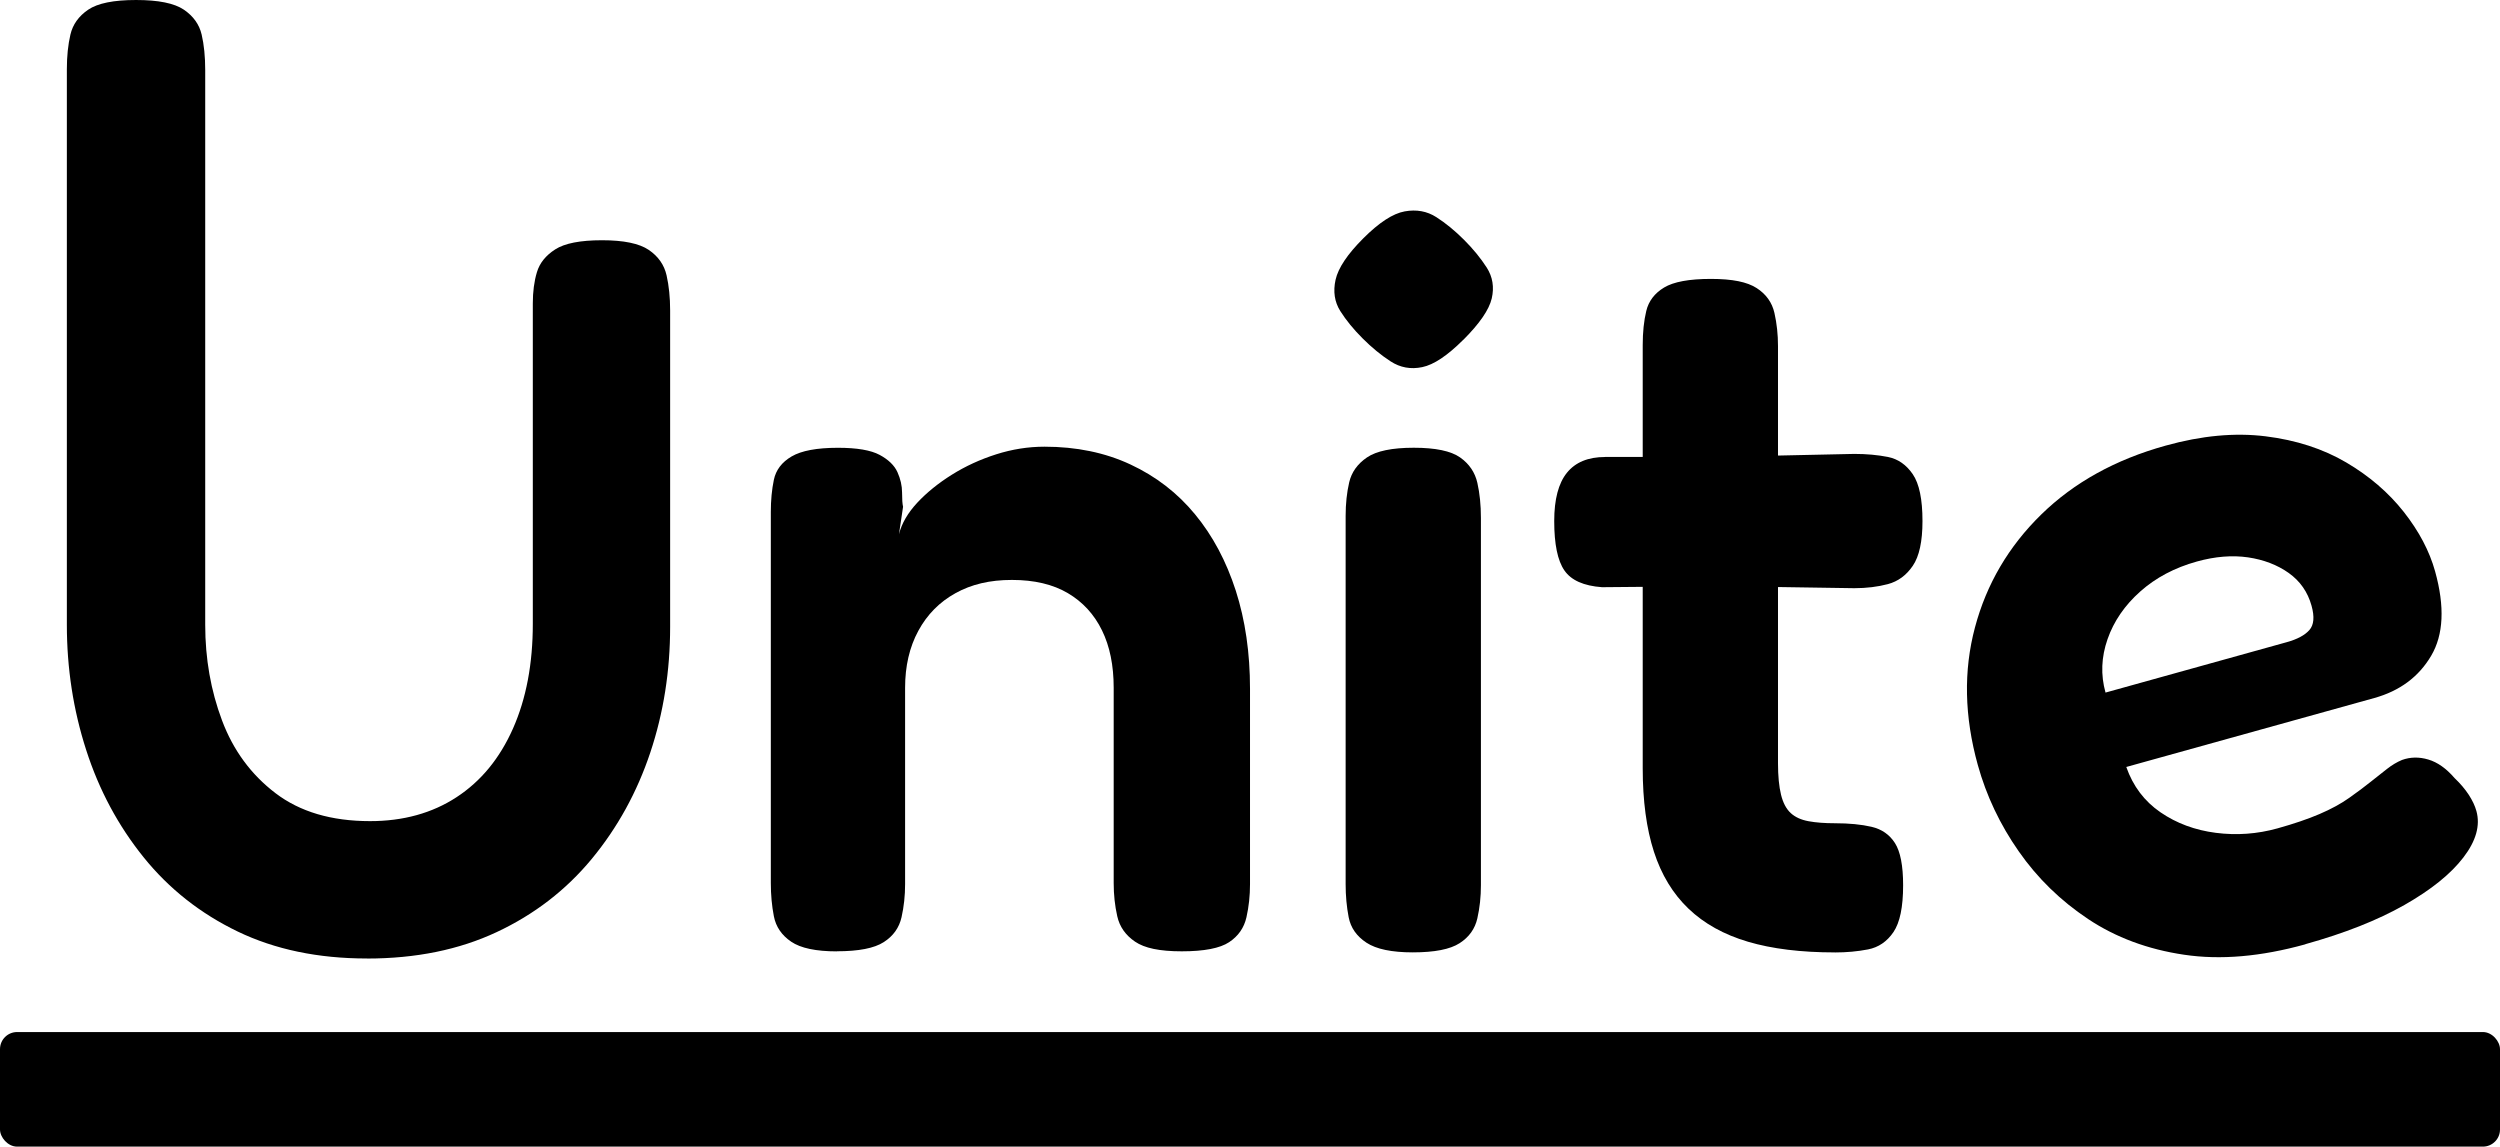
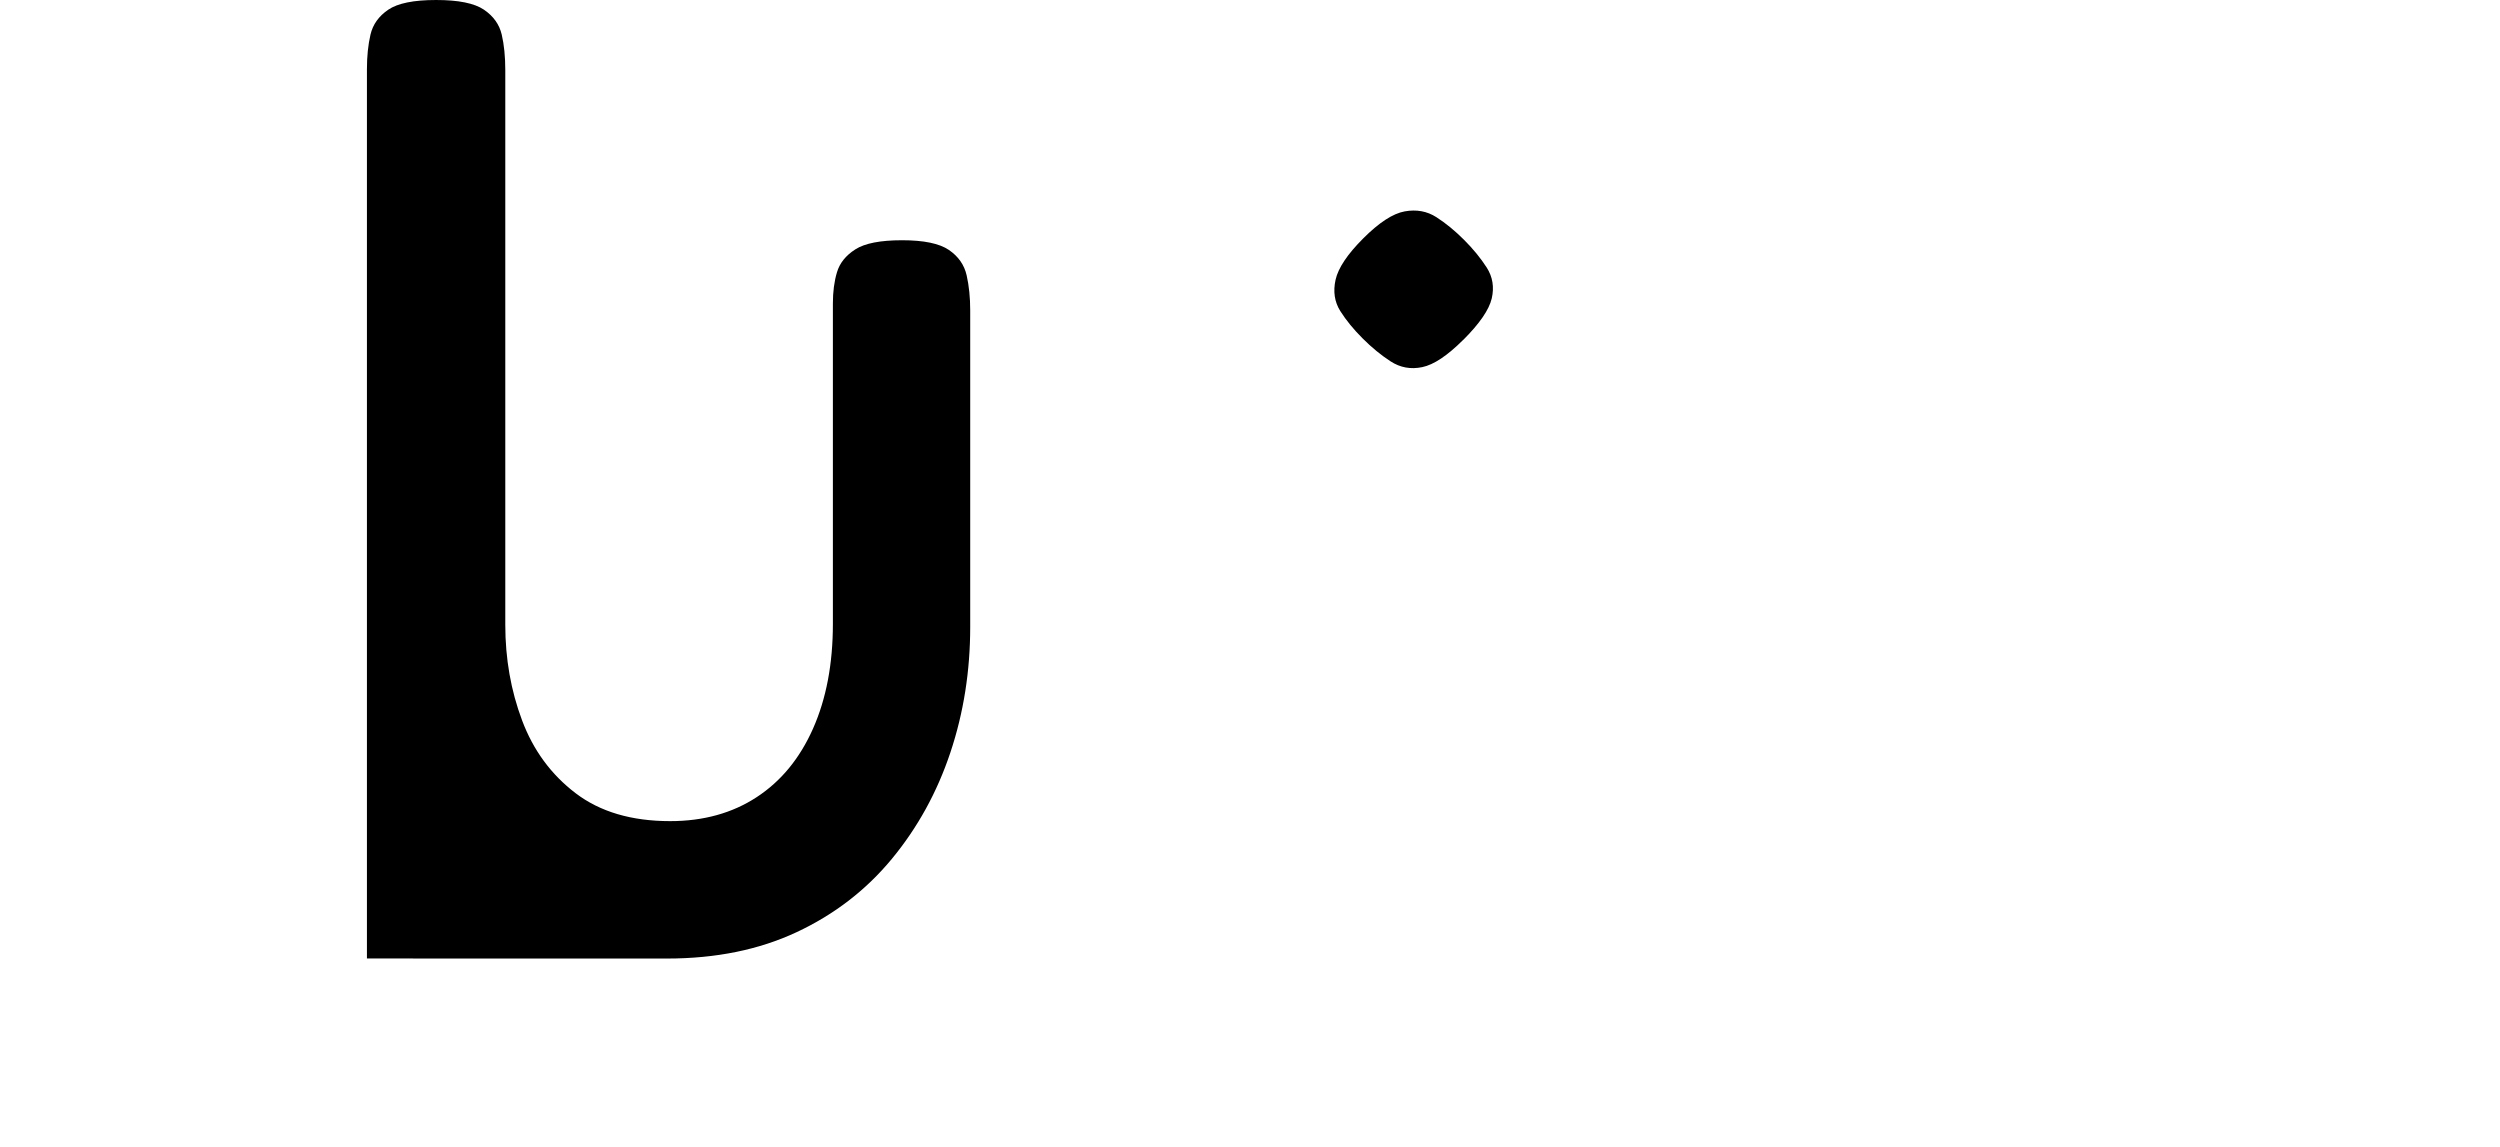
<svg xmlns="http://www.w3.org/2000/svg" id="Layer_2" viewBox="0 0 526.87 241.65">
  <g id="Layer_1-2">
    <g>
-       <path d="M77.33,202c-10.29,0-19.37-1.9-27.23-5.68-7.86-3.79-14.47-9-19.83-15.65-5.36-6.65-9.4-14.18-12.11-22.62-2.72-8.43-4.07-17.22-4.07-26.37V14.58c0-2.71,.25-5.15,.75-7.29,.5-2.14,1.75-3.89,3.75-5.25,2-1.36,5.36-2.04,10.08-2.04s8.07,.68,10.08,2.04c2,1.36,3.25,3.11,3.75,5.25,.5,2.14,.75,4.65,.75,7.5v116.88c0,7.15,1.18,13.87,3.54,20.15,2.36,6.29,6.11,11.4,11.26,15.33,5.15,3.93,11.79,5.9,19.94,5.9,7,0,13.08-1.68,18.22-5.04,5.15-3.36,9.11-8.18,11.9-14.47,2.79-6.29,4.18-13.65,4.18-22.08V63.92c0-2.43,.28-4.61,.86-6.54,.57-1.93,1.86-3.54,3.86-4.82,2-1.29,5.29-1.93,9.86-1.93s7.86,.68,9.86,2.04c2,1.36,3.25,3.15,3.75,5.36,.5,2.22,.75,4.68,.75,7.4v66.68c0,9.29-1.39,18.12-4.18,26.48-2.79,8.36-6.9,15.83-12.33,22.41-5.44,6.58-12.11,11.72-20.05,15.44-7.93,3.72-17.04,5.57-27.34,5.57Z" />
-       <path d="M176.39,200.5c-4.43,0-7.65-.68-9.65-2.04-2-1.36-3.22-3.14-3.65-5.36-.43-2.21-.64-4.54-.64-6.97V107.87c0-2.43,.21-4.68,.64-6.75,.43-2.07,1.68-3.72,3.75-4.93,2.07-1.21,5.32-1.82,9.76-1.82,4,0,6.93,.5,8.79,1.5,1.86,1,3.11,2.22,3.75,3.64,.64,1.43,.97,2.86,.97,4.29s.07,2.43,.21,3l-.86,5.79c.57-2.28,1.86-4.5,3.86-6.65,2-2.14,4.43-4.11,7.29-5.9,2.86-1.79,5.97-3.22,9.33-4.29,3.36-1.07,6.75-1.61,10.19-1.61,6.72,0,12.76,1.25,18.12,3.75,5.36,2.5,9.9,6,13.61,10.51,3.72,4.5,6.57,9.86,8.58,16.08,2,6.22,3,13.12,3,20.69v41.17c0,2.43-.25,4.75-.75,6.97-.5,2.22-1.72,3.97-3.65,5.25s-5.25,1.93-9.97,1.93-7.86-.68-9.86-2.04c-2-1.36-3.25-3.14-3.75-5.36-.5-2.21-.75-4.54-.75-6.97v-41.17c0-4.72-.82-8.75-2.47-12.11-1.64-3.36-4.04-5.97-7.18-7.83-3.15-1.86-7.08-2.79-11.79-2.79s-8.54,.93-11.9,2.79c-3.36,1.86-5.97,4.5-7.83,7.93-1.86,3.43-2.79,7.43-2.79,12.01v41.38c0,2.43-.25,4.75-.75,6.97-.5,2.22-1.75,3.97-3.75,5.25-2,1.29-5.29,1.93-9.86,1.93Z" />
+       <path d="M77.33,202V14.58c0-2.71,.25-5.15,.75-7.29,.5-2.14,1.75-3.89,3.75-5.25,2-1.36,5.36-2.04,10.08-2.04s8.07,.68,10.08,2.04c2,1.36,3.25,3.11,3.75,5.25,.5,2.14,.75,4.65,.75,7.5v116.88c0,7.15,1.18,13.87,3.54,20.15,2.36,6.29,6.11,11.4,11.26,15.33,5.15,3.93,11.79,5.9,19.94,5.9,7,0,13.08-1.68,18.22-5.04,5.15-3.36,9.11-8.18,11.9-14.47,2.79-6.29,4.18-13.65,4.18-22.08V63.92c0-2.43,.28-4.61,.86-6.54,.57-1.93,1.86-3.54,3.86-4.82,2-1.29,5.29-1.93,9.86-1.93s7.86,.68,9.86,2.04c2,1.36,3.25,3.15,3.75,5.36,.5,2.22,.75,4.68,.75,7.4v66.68c0,9.29-1.39,18.12-4.18,26.48-2.79,8.36-6.9,15.83-12.33,22.41-5.44,6.58-12.11,11.72-20.05,15.44-7.93,3.72-17.04,5.57-27.34,5.57Z" />
      <path d="M308.38,71.61c-3.34,3.34-6.22,5.26-8.64,5.76-2.43,.51-4.65,.1-6.67-1.21-2.02-1.31-3.99-2.93-5.91-4.85s-3.49-3.84-4.7-5.76c-1.21-1.92-1.54-4.12-.99-6.6,.56-2.48,2.5-5.38,5.84-8.72,3.34-3.34,6.24-5.23,8.72-5.68,2.48-.45,4.7-.05,6.67,1.21,1.97,1.26,3.92,2.86,5.84,4.78,1.92,1.92,3.51,3.87,4.78,5.84,1.26,1.97,1.61,4.15,1.06,6.52-.56,2.38-2.55,5.28-5.99,8.72Z" />
-       <path d="M297.74,200.71c-4.43,0-7.69-.68-9.76-2.04-2.07-1.36-3.32-3.14-3.75-5.36-.43-2.21-.64-4.54-.64-6.97V108.73c0-2.57,.25-4.93,.75-7.08,.5-2.14,1.75-3.89,3.75-5.25,2-1.36,5.29-2.04,9.86-2.04s7.83,.68,9.76,2.04c1.93,1.36,3.14,3.15,3.64,5.36,.5,2.22,.75,4.68,.75,7.4v77.4c0,2.43-.25,4.75-.75,6.97-.5,2.22-1.75,3.97-3.75,5.25-2,1.29-5.29,1.93-9.86,1.93Z" />
-       <path d="M338.26,96.3h22.94l29.59-.64c2.57,0,4.93,.22,7.08,.64,2.14,.43,3.89,1.65,5.25,3.65,1.36,2,2.04,5.29,2.04,9.86,0,4.29-.68,7.43-2.04,9.43-1.36,2-3.11,3.29-5.25,3.86-2.14,.57-4.5,.86-7.08,.86l-28.3-.43-24.87,.22c-3.86-.28-6.51-1.46-7.93-3.54-1.43-2.07-2.14-5.54-2.14-10.4,0-4.57,.89-7.97,2.68-10.18,1.79-2.21,4.47-3.32,8.04-3.32Zm48.46,104.42c-7.15,0-13.26-.75-18.33-2.25-5.07-1.5-9.25-3.82-12.54-6.97-3.29-3.14-5.72-7.15-7.29-12.01-1.57-4.86-2.36-10.72-2.36-17.58V72.71c0-2.71,.25-5.11,.75-7.18,.5-2.07,1.75-3.72,3.75-4.93,2-1.21,5.29-1.82,9.86-1.82s7.65,.64,9.65,1.93c2,1.29,3.25,3.04,3.75,5.25,.5,2.22,.75,4.54,.75,6.97v87.91c0,2.72,.22,4.93,.64,6.65s1.11,3,2.04,3.86c.93,.86,2.18,1.43,3.75,1.72,1.57,.29,3.43,.43,5.57,.43,3,0,5.57,.25,7.72,.75,2.14,.5,3.79,1.64,4.93,3.43,1.14,1.79,1.72,4.75,1.72,8.9,0,4.58-.68,7.86-2.04,9.86-1.36,2-3.15,3.22-5.36,3.65-2.22,.43-4.54,.64-6.97,.64Z" />
-       <path d="M485.85,199.01c-9.37,2.6-17.88,3.34-25.54,2.2-7.66-1.13-14.4-3.64-20.22-7.51-5.82-3.87-10.71-8.63-14.65-14.29-3.95-5.65-6.82-11.71-8.62-18.19-2.83-10.19-3.04-19.85-.6-28.99,2.43-9.13,7.08-17.06,13.97-23.8,6.88-6.73,15.62-11.58,26.23-14.52,7.57-2.11,14.59-2.76,21.04-1.96,6.45,.8,12.12,2.64,17,5.51,4.88,2.87,8.92,6.35,12.13,10.42,3.21,4.08,5.41,8.25,6.6,12.52,2.07,7.44,1.79,13.38-.83,17.81-2.62,4.44-6.62,7.41-11.99,8.9l-52.26,14.53c1.42,4.05,3.83,7.24,7.22,9.56,3.39,2.32,7.28,3.76,11.66,4.32,4.38,.56,8.71,.25,12.98-.94,3.44-.96,6.39-1.96,8.84-3.01,2.45-1.05,4.55-2.19,6.28-3.42,1.73-1.22,3.24-2.35,4.51-3.37,1.27-1.02,2.43-1.93,3.47-2.74,1.03-.81,2.08-1.43,3.15-1.88,1.75-.63,3.6-.67,5.54-.09,1.94,.57,3.79,1.88,5.54,3.91,1.21,1.15,2.2,2.32,2.98,3.51,.78,1.2,1.32,2.34,1.62,3.44,.84,3.03-.07,6.29-2.74,9.77-2.67,3.49-6.82,6.83-12.45,10.03-5.64,3.2-12.59,5.95-20.85,8.25Zm-42.12-53.05l38.22-10.63c2.2-.61,3.78-1.46,4.74-2.54,.96-1.08,1.12-2.79,.46-5.14-.8-2.89-2.41-5.19-4.81-6.9-2.4-1.7-5.27-2.8-8.59-3.29-3.33-.48-6.92-.19-10.77,.88-4.68,1.3-8.66,3.41-11.93,6.32-3.27,2.91-5.57,6.26-6.89,10.04-1.32,3.78-1.47,7.53-.43,11.25Z" />
-       <rect x="0" y="217.5" width="526.87" height="24.15" rx="3.61" ry="3.61" />
    </g>
  </g>
</svg>